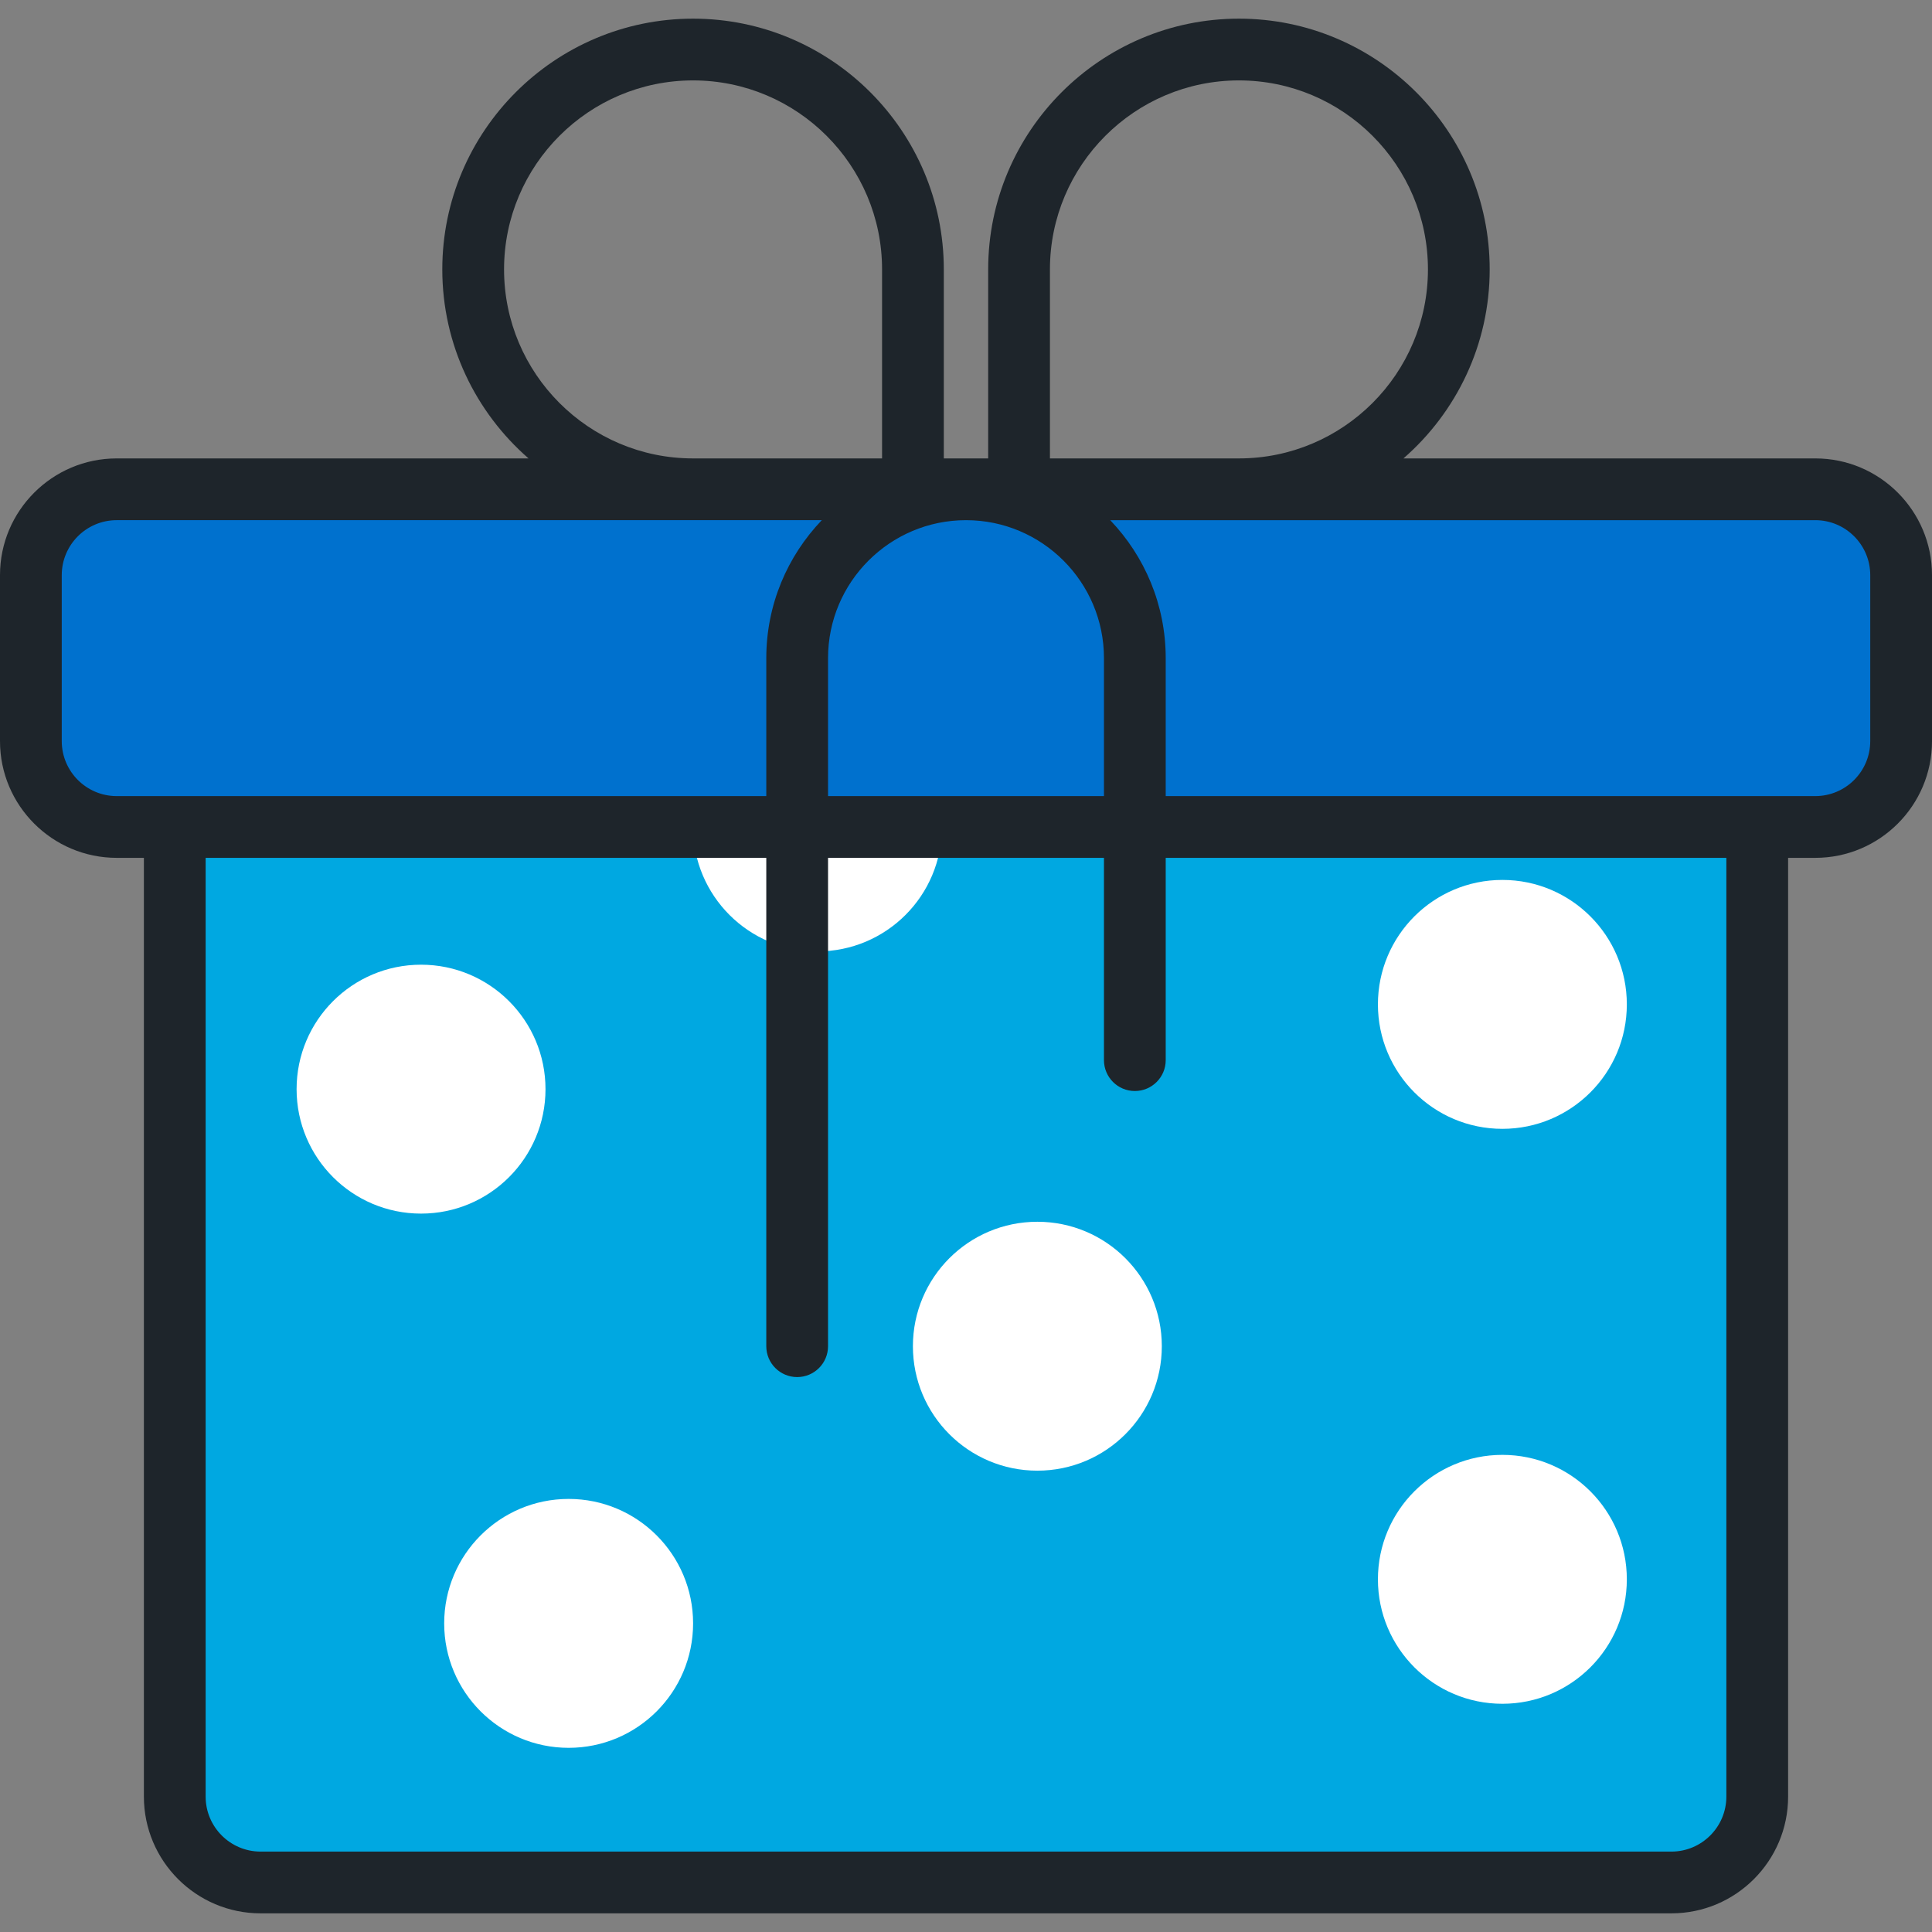
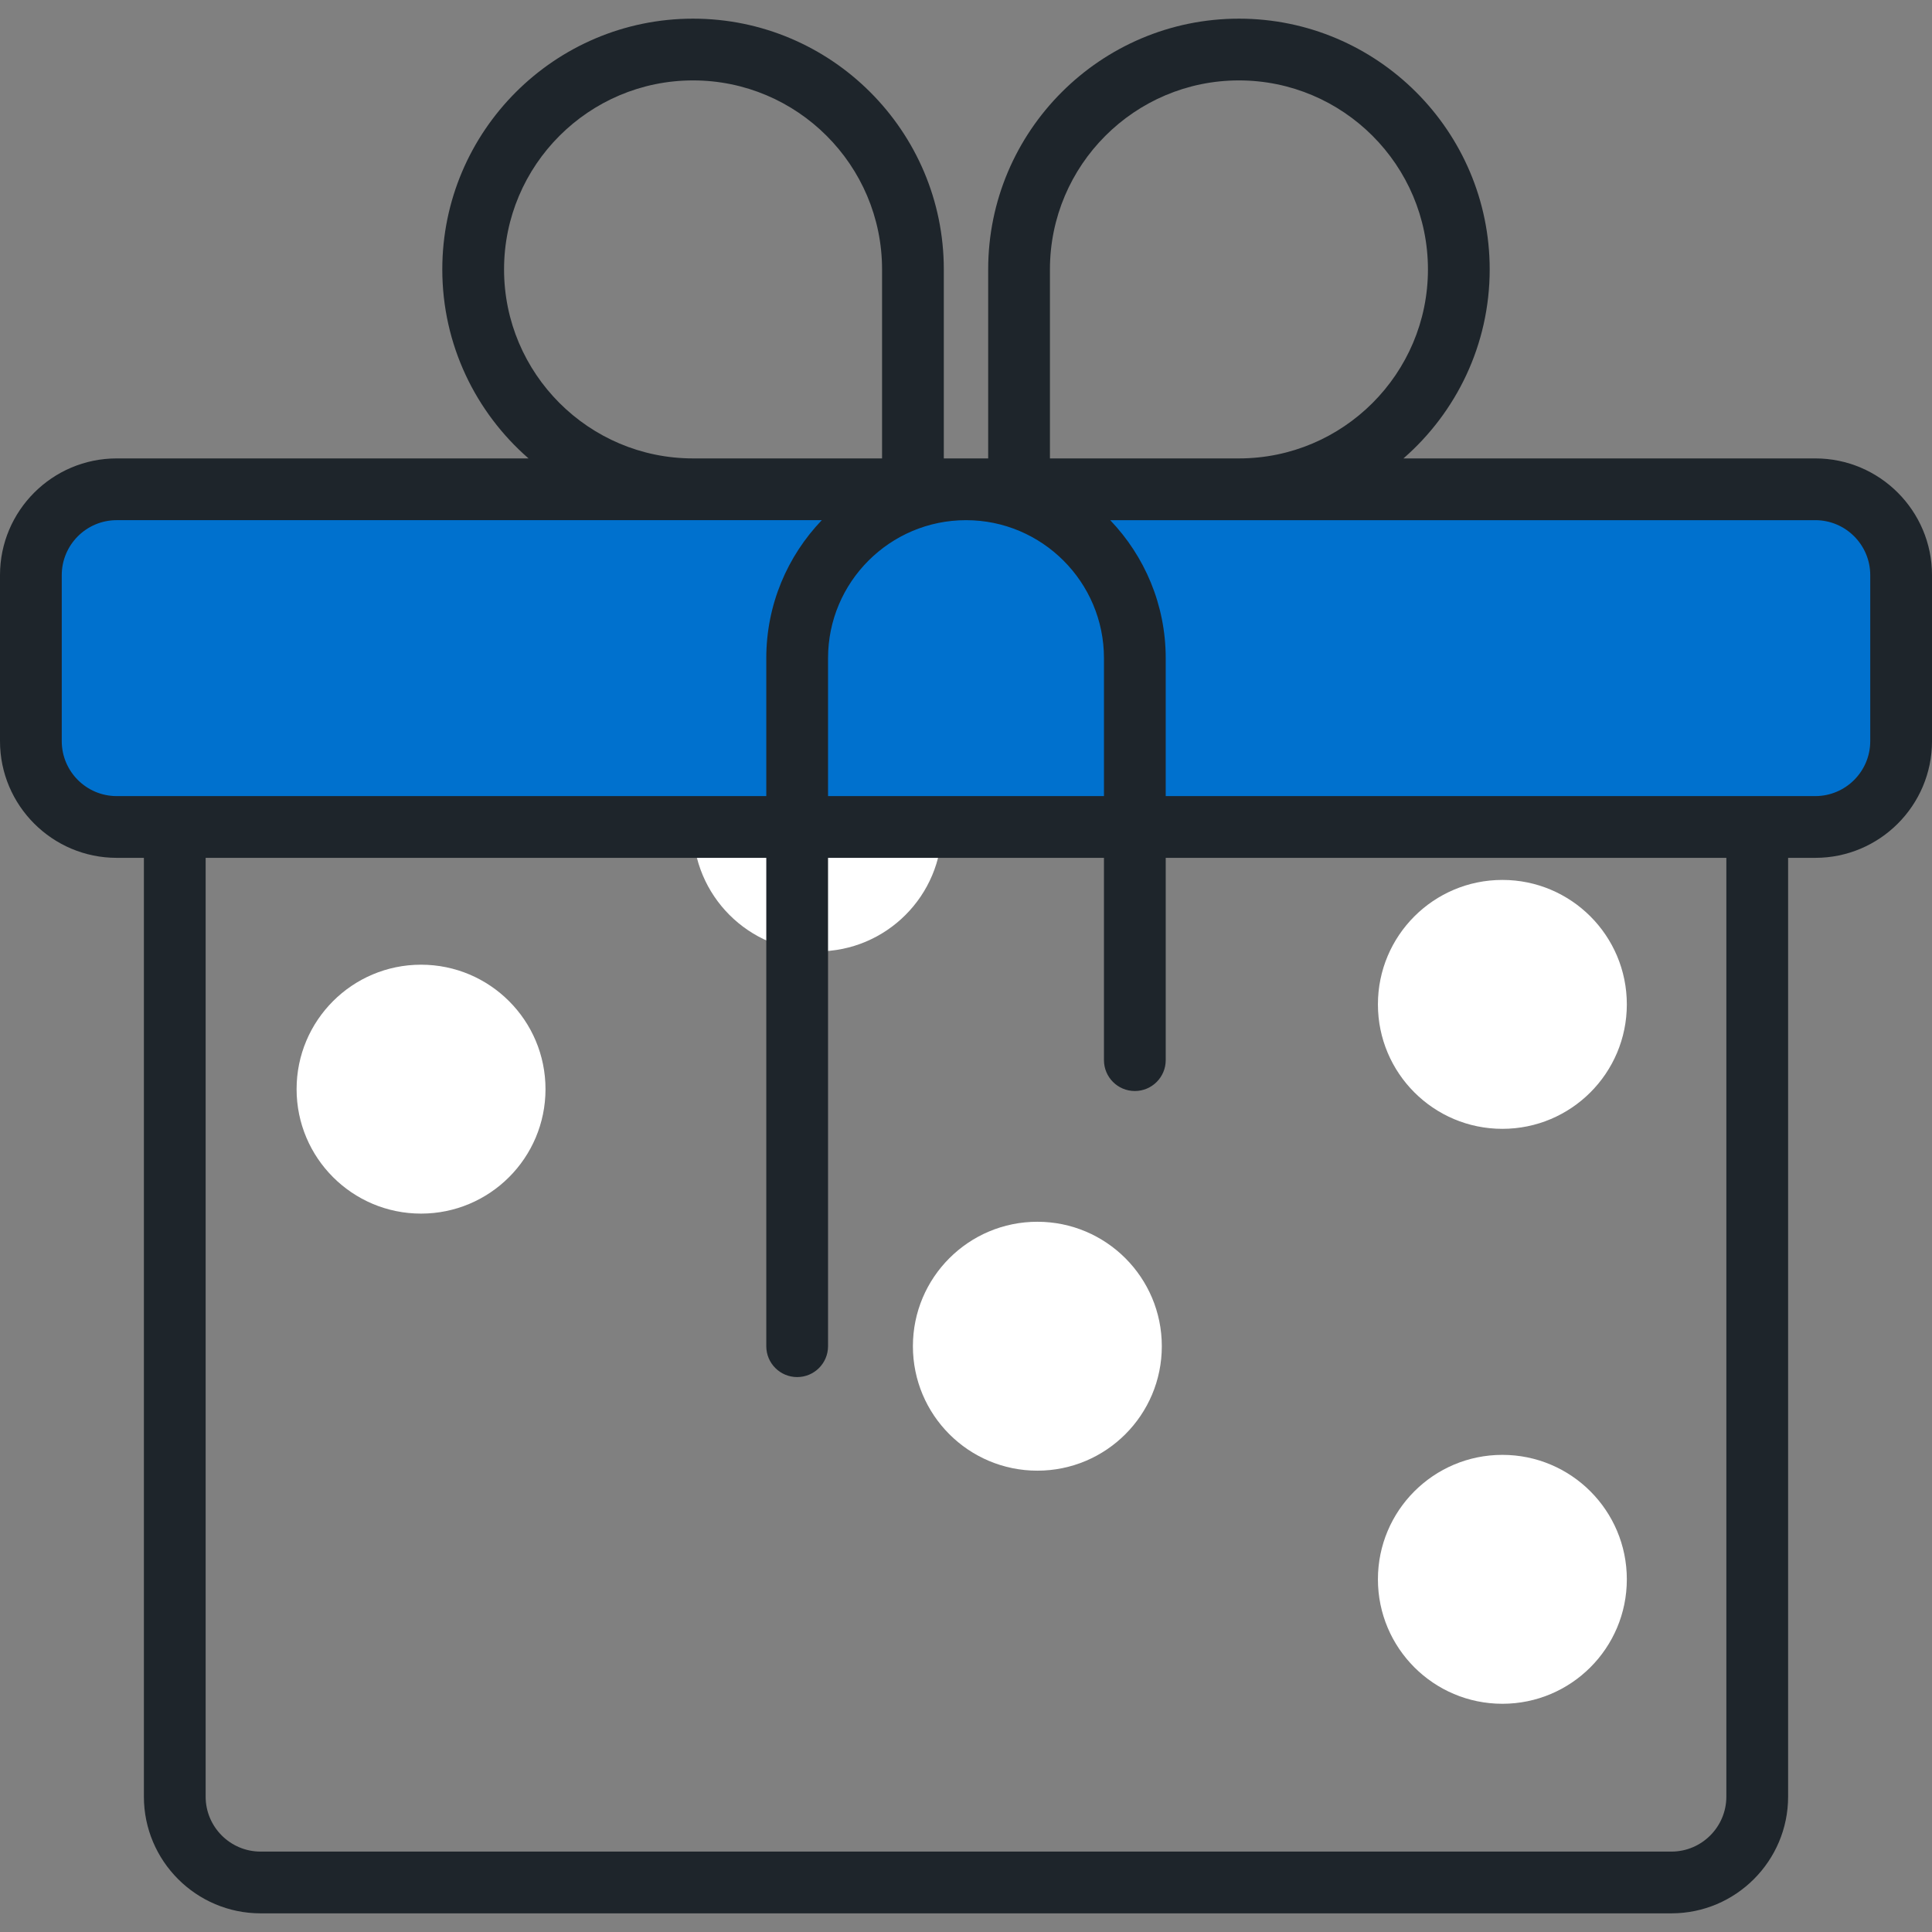
<svg xmlns="http://www.w3.org/2000/svg" height="800px" width="800px" version="1.1" id="Layer_1" viewBox="0 0 512.001 512.001" xml:space="preserve">
  <rect x="0" y="0" width="512.001" height="512.001" fill="#808080" stroke="none" />
-   <path style="fill:#00A8E1;" d="M465.684,197.155c0-12.509-10.235-22.743-22.744-22.743H69.058  c-12.508,0-22.742,10.234-22.742,22.743v278.976c0,12.508,10.234,22.743,22.742,22.743h373.883  c12.509,0,22.744-10.234,22.744-22.743V197.155H465.684z" />
  <g>
    <circle style="fill:#FFFFFF;" cx="398.146" cy="418.537" r="32.982" />
    <circle style="fill:#FFFFFF;" cx="111.582" cy="288.637" r="32.982" />
-     <circle style="fill:#FFFFFF;" cx="150.696" cy="430.212" r="32.982" />
    <circle style="fill:#FFFFFF;" cx="274.912" cy="356.762" r="32.982" />
    <path style="fill:#FFFFFF;" d="M183.667,219.156c0,18.212,14.764,32.977,32.977,32.977s32.977-14.765,32.977-32.977H183.667z" />
    <circle style="fill:#FFFFFF;" cx="398.146" cy="266.172" r="32.982" />
  </g>
  <path style="fill:#0071CE;" d="M503.817,152.41c0-12.509-10.234-22.743-22.742-22.743H30.925c-12.508,0-22.742,10.234-22.742,22.743  v44.003c0,12.509,10.234,22.743,22.742,22.743h450.152c12.508,0,22.742-10.234,22.742-22.743V152.41H503.817z" />
  <path style="fill:#1E252B;" d="M481.076,121.485H371.931c13.988-12.192,22.854-30.118,22.854-50.088  c0-36.642-29.811-66.453-66.453-66.453c-36.643,0-66.454,29.811-66.454,66.453v50.088h-11.758V71.397  c0-36.642-29.811-66.453-66.454-66.453c-36.642,0-66.453,29.811-66.453,66.453c0,19.969,8.866,37.895,22.854,50.088H30.925  C13.873,121.485,0,135.358,0,152.41v44.003c0,17.052,13.873,30.926,30.925,30.926h7.209v248.792  c0,17.052,13.873,30.926,30.925,30.926h373.883c17.053,0,30.927-13.873,30.927-30.926V227.339h7.209  c17.052,0,30.925-13.873,30.925-30.926V152.41C512,135.358,498.128,121.485,481.076,121.485z M278.245,71.397  c0-27.618,22.47-50.087,50.088-50.087c27.618,0,50.087,22.469,50.087,50.087c0,27.619-22.469,50.088-50.087,50.088h-50.088V71.397  L278.245,71.397z M256.001,137.851c20.159,0,36.561,16.402,36.561,36.561v36.561h-73.122v-36.561  C219.439,154.251,235.84,137.851,256.001,137.851z M133.58,71.397c0-27.618,22.469-50.087,50.087-50.087  s50.088,22.469,50.088,50.087v50.088h-50.088C156.048,121.485,133.58,99.015,133.58,71.397z M30.925,210.973  c-8.027,0-14.559-6.531-14.559-14.56V152.41c0-8.028,6.531-14.56,14.559-14.56h186.862c-9.103,9.51-14.712,22.389-14.712,36.561  v36.561H30.925V210.973z M457.501,476.131c0,8.028-6.532,14.56-14.561,14.56H69.058c-8.027,0-14.559-6.531-14.559-14.56V227.339  h148.575v129.419c0,4.519,3.663,8.183,8.183,8.183c4.52,0,8.183-3.664,8.183-8.183V227.339h73.122v53.61  c0,4.519,3.663,8.183,8.183,8.183c4.519,0,8.183-3.664,8.183-8.183v-53.61h148.575v248.792H457.501z M495.634,196.413  c0,8.028-6.531,14.56-14.559,14.56H308.927v-36.561c0-14.173-5.611-27.051-14.712-36.561h186.861c8.027,0,14.559,6.531,14.559,14.56  v44.002H495.634z" />
</svg>